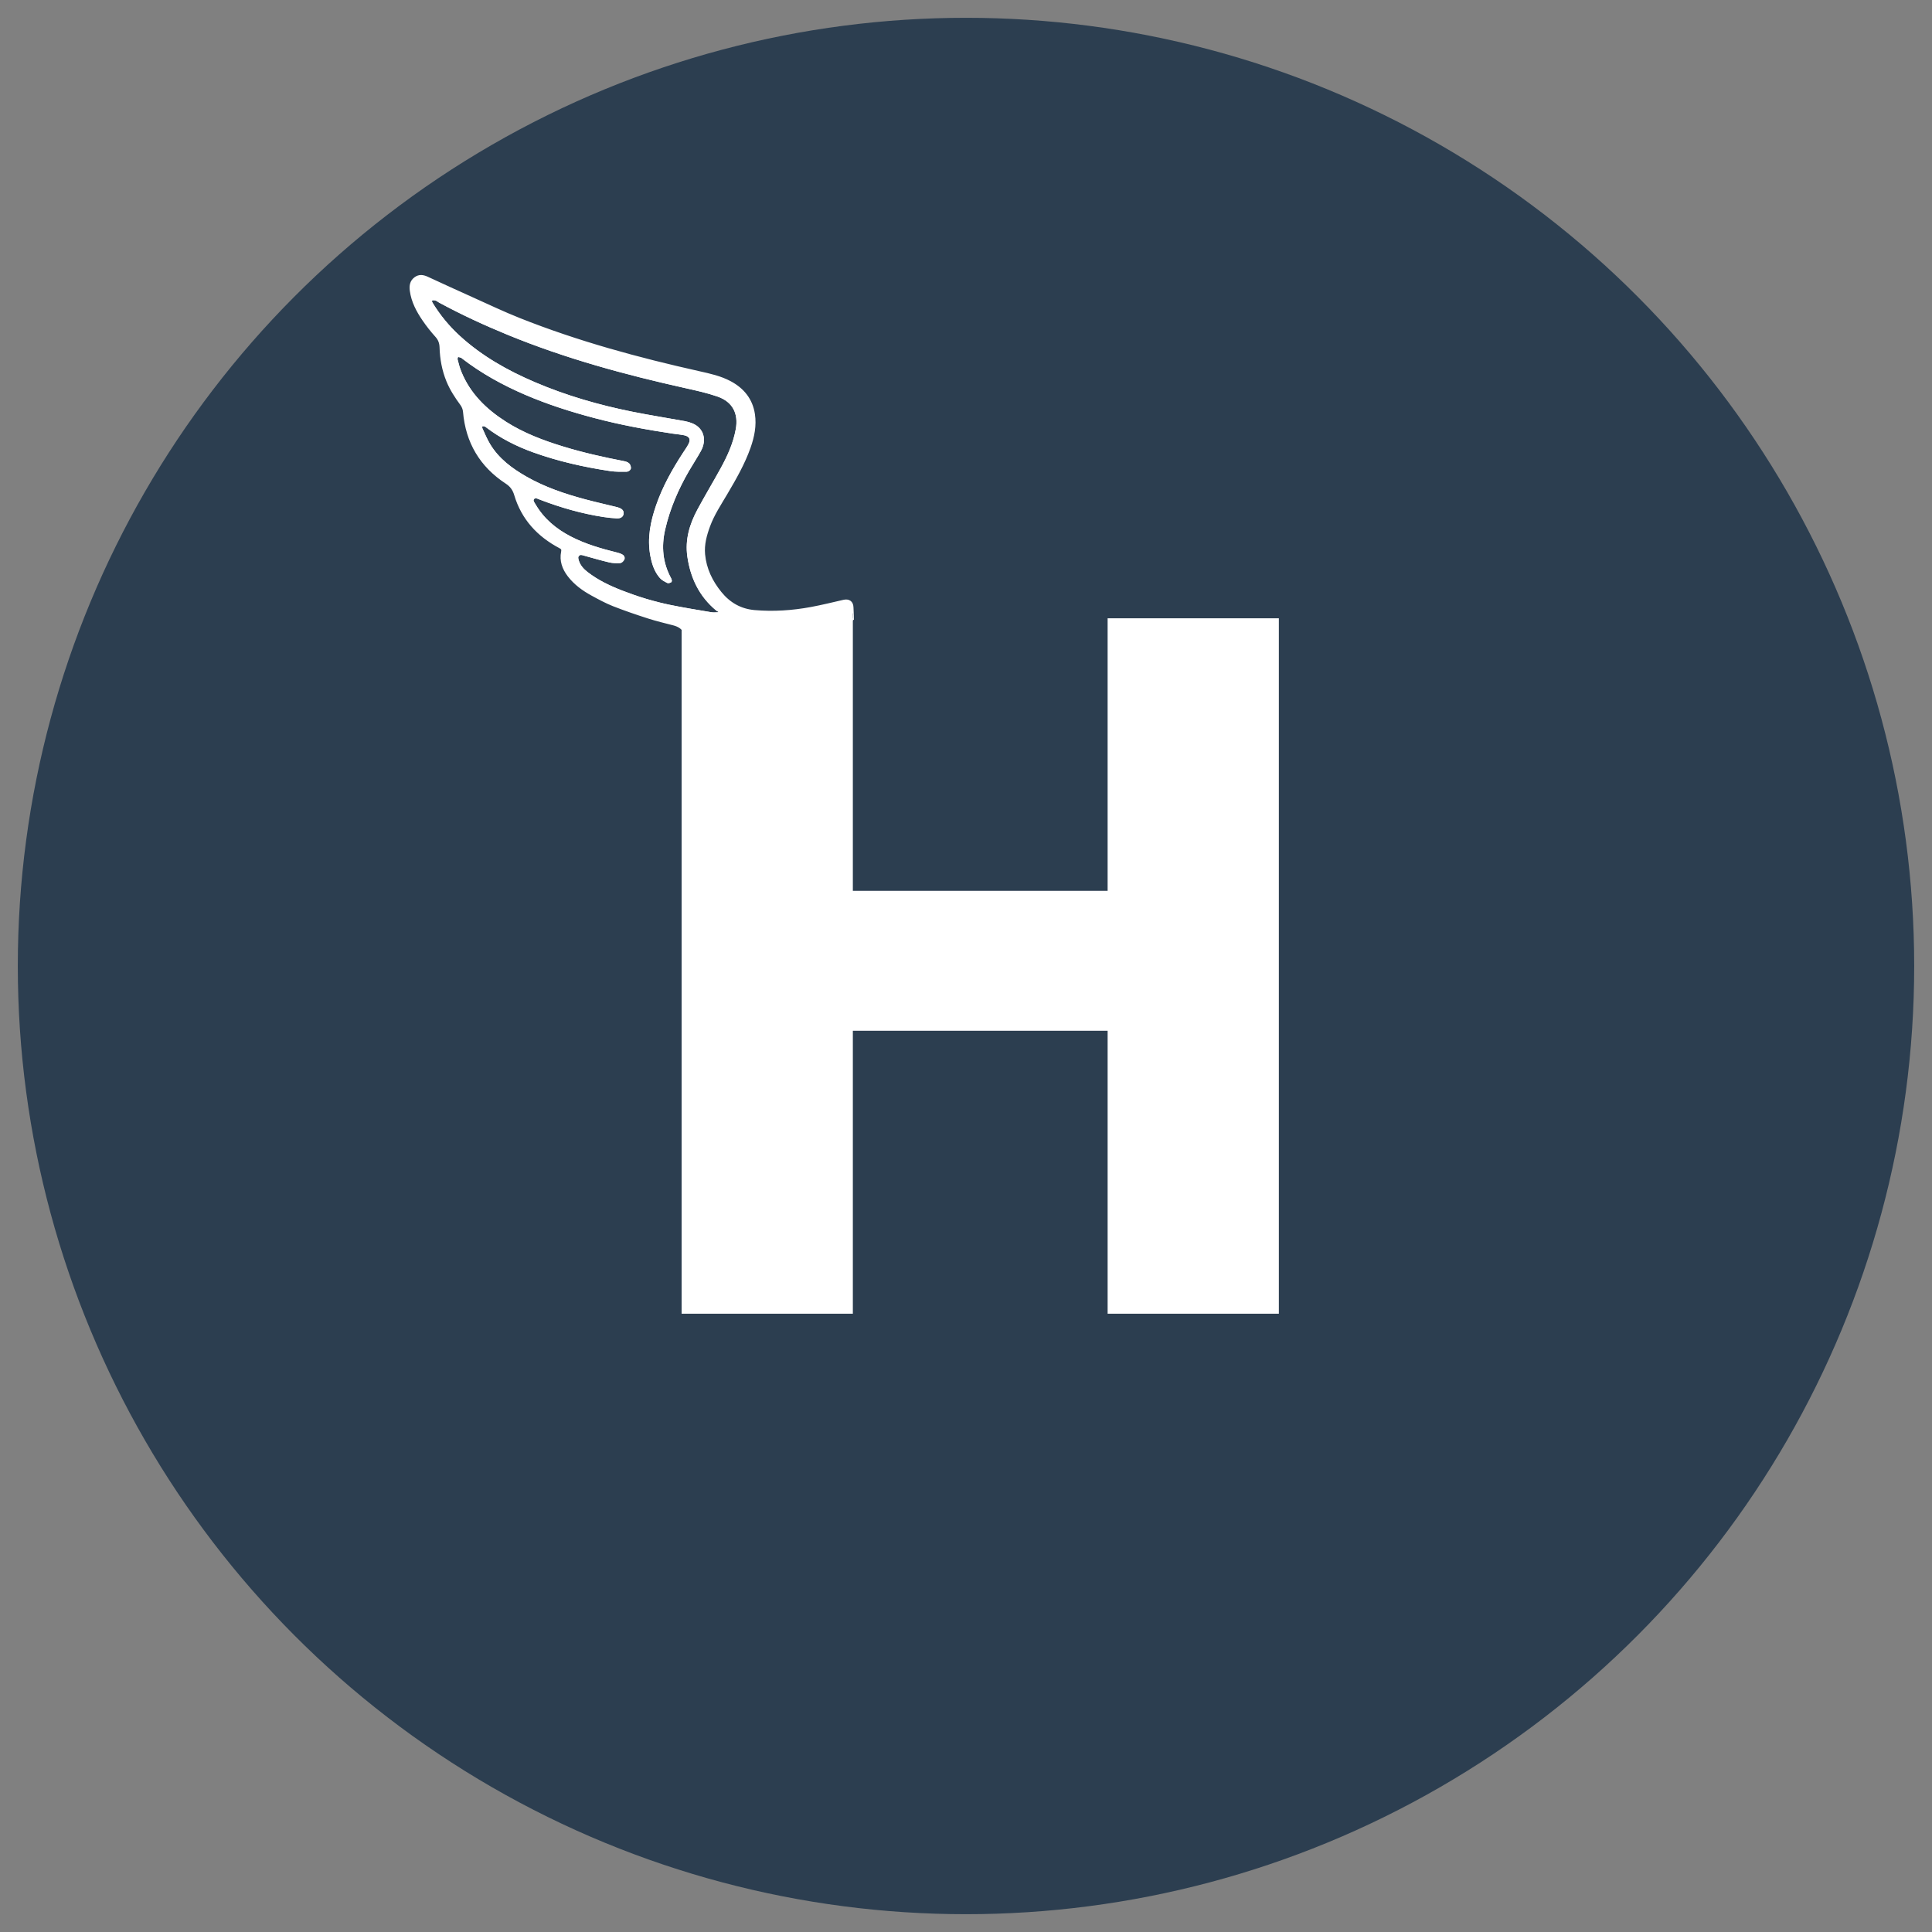
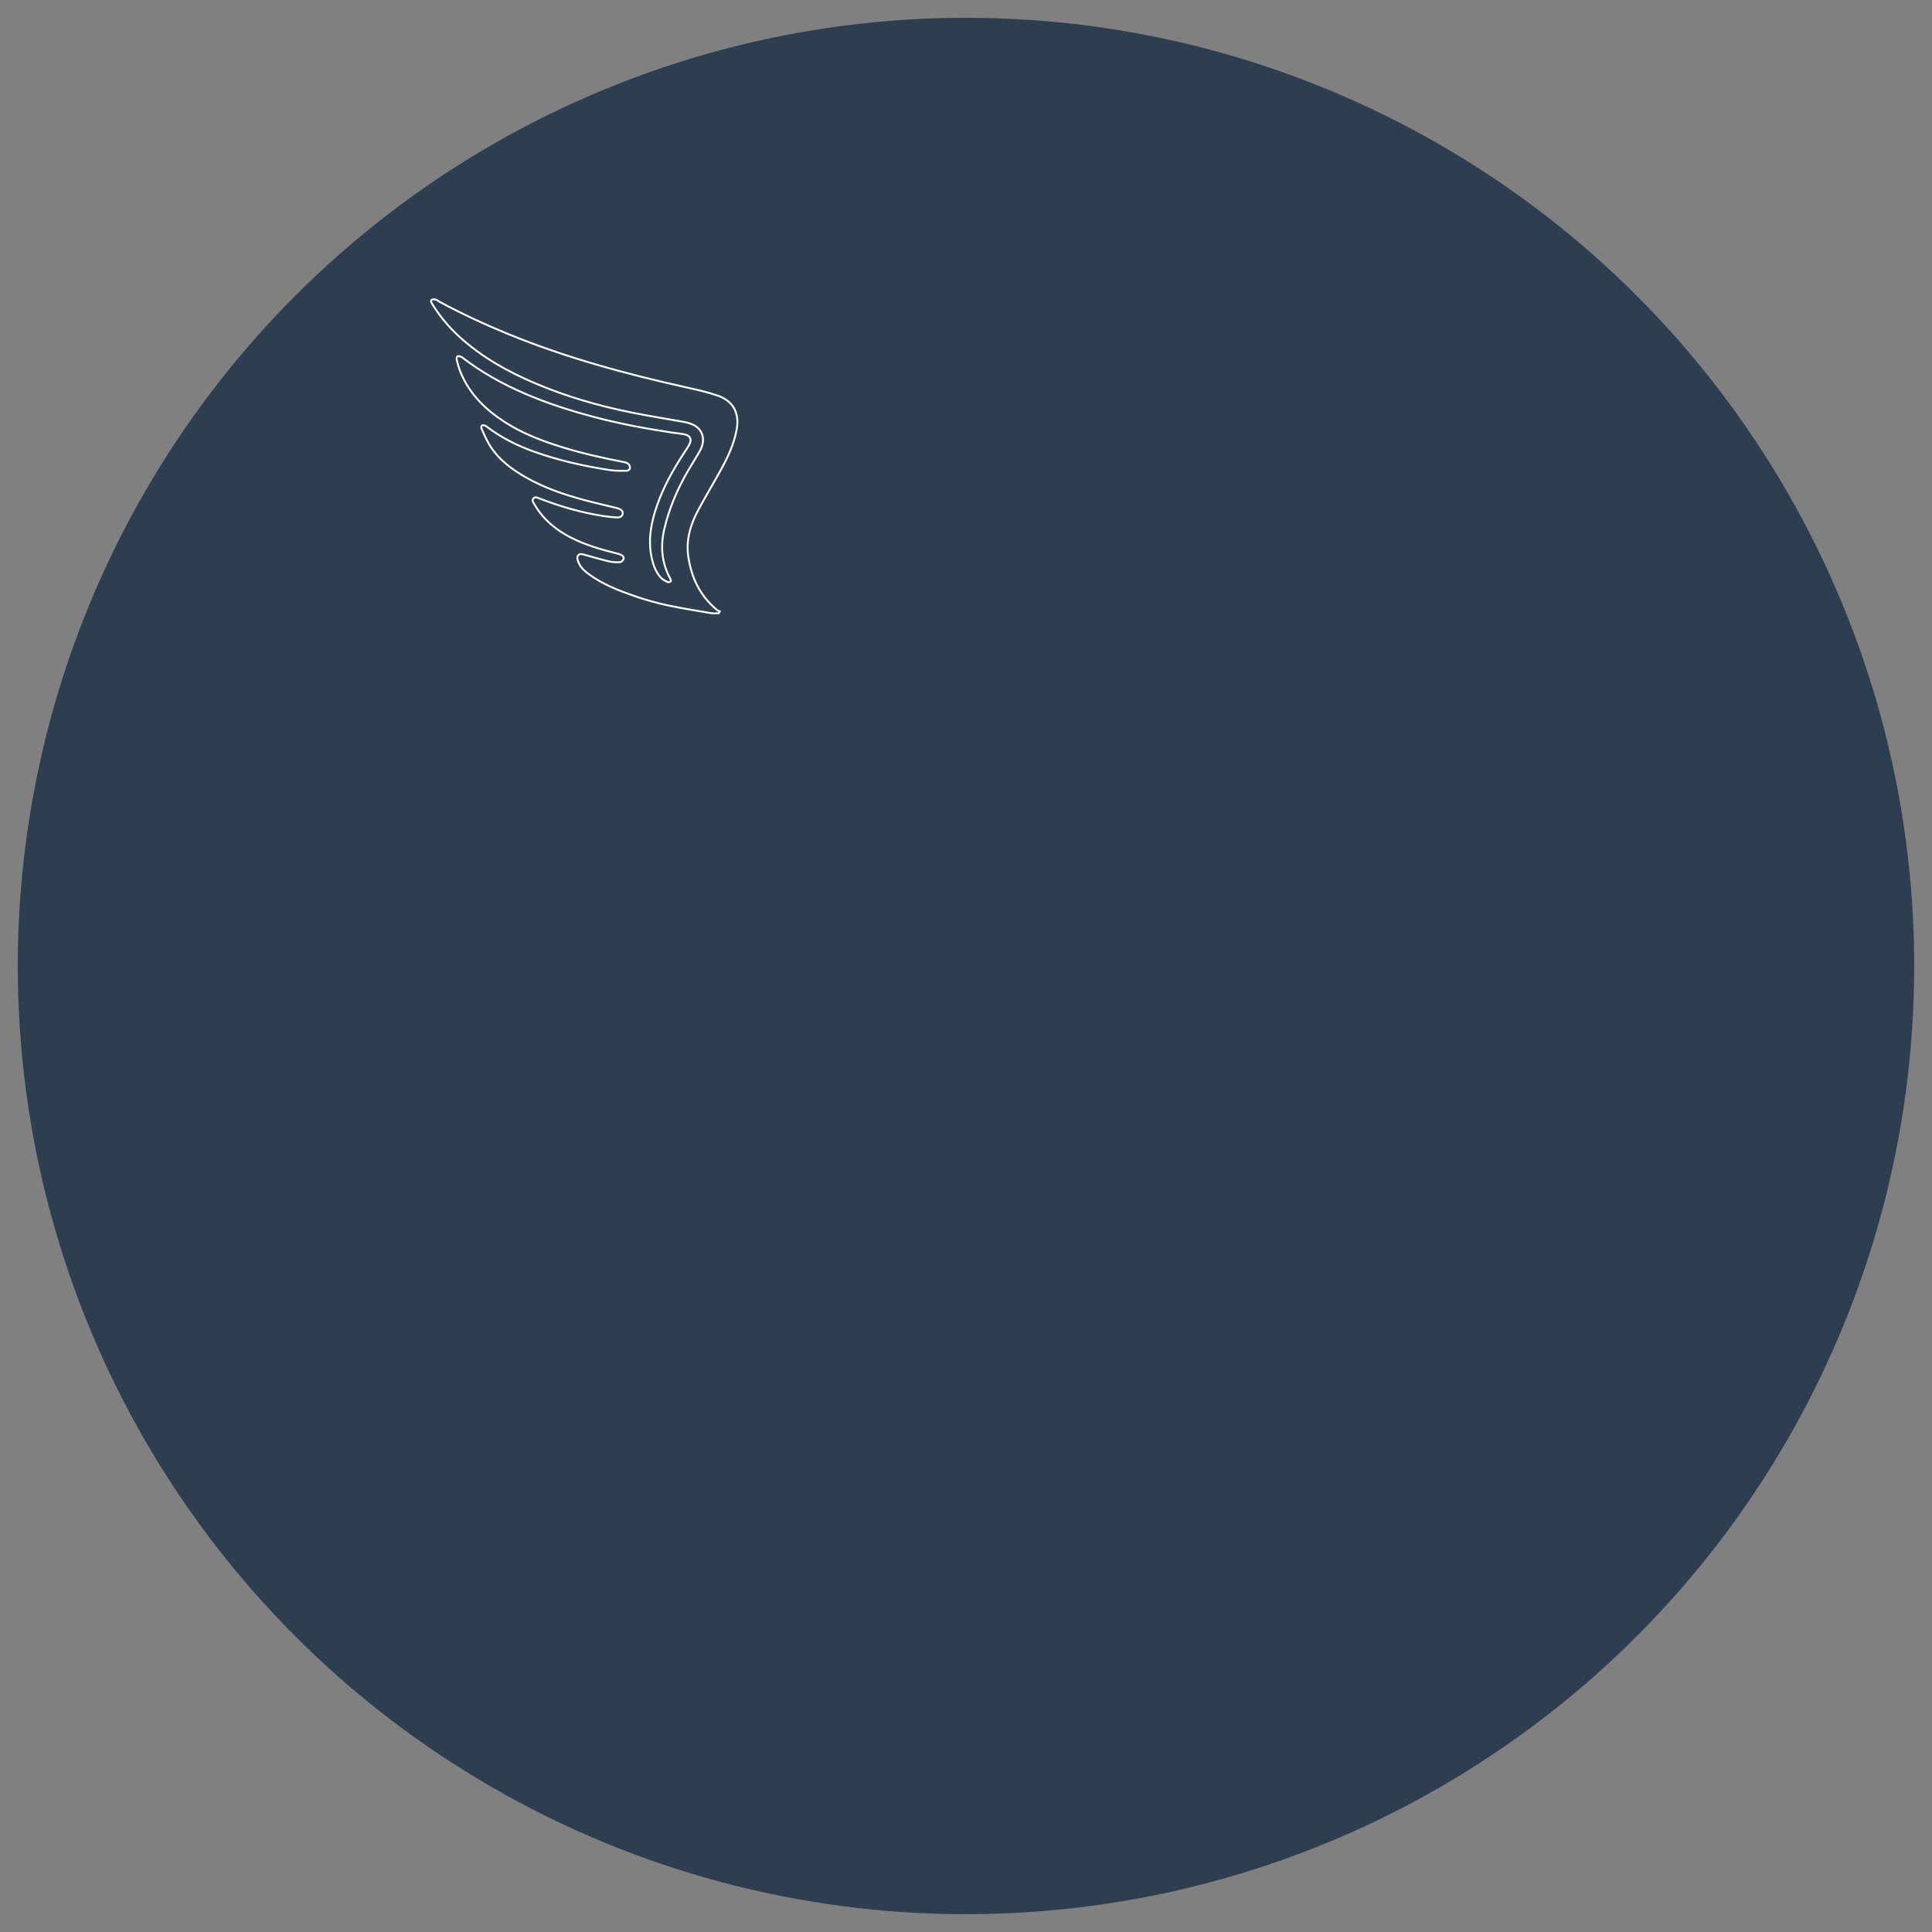
<svg xmlns="http://www.w3.org/2000/svg" version="1.1" x="0px" y="0px" width="1024px" height="1024px" viewBox="0 0 1024 1024" enable-background="new 0 0 1024 1024" xml:space="preserve">
  <rect x="0" y="0" width="1024" height="1024" fill="#808080" stroke="none" />
  <g id="Layer_3">
    <circle fill-rule="evenodd" clip-rule="evenodd" fill="#2C3E50" cx="512" cy="512" r="502.565" />
  </g>
  <g id="Layer_1">
    <g>
-       <path fill="#FFFFFF" d="M587.061,696.288V546.312H452.027v149.977h-90.761V327.712h90.761v144.442h135.033V327.712h90.76v368.576    H587.061z" />
-     </g>
+       </g>
  </g>
  <g id="Layer_2">
    <g id="HsbEpx_2_">
      <g>
-         <path fill-rule="evenodd" clip-rule="evenodd" fill="#FFFFFF" stroke="#FFFFFF" stroke-miterlimit="10" d="M363.191,340.318     c0.762-4.875-1.189-8.025-6.162-9.33c-4.438-1.164-8.918-2.206-13.281-3.608c-6.27-2.016-12.519-4.137-18.646-6.547     c-3.889-1.531-7.602-3.556-11.283-5.562c-4.751-2.59-9.114-5.733-12.456-10.084c-2.894-3.767-4.424-7.971-3.451-12.75     c0.263-1.291-0.084-1.766-1.125-2.315c-11.625-6.137-19.972-15.123-23.774-27.9c-0.816-2.745-2.249-4.713-4.643-6.278     c-13.62-8.901-21.088-21.495-22.466-37.731c-0.109-1.283-0.638-2.692-1.4-3.729c-2.907-3.96-5.584-8.038-7.442-12.602     c-2.311-5.676-3.394-11.625-3.584-17.722c-0.073-2.317-0.701-4.168-2.301-5.941c-2.453-2.715-4.741-5.613-6.805-8.634     c-3.213-4.703-5.882-9.707-6.661-15.48c-0.35-2.595-0.031-5.006,2.261-6.721c2.145-1.605,4.307-1.289,6.607-0.22     c7.884,3.661,15.792,7.271,23.72,10.833c8.292,3.727,16.508,7.651,24.949,11.01c30.943,12.315,62.979,21,95.43,28.253     c5.625,1.257,11.256,2.491,16.405,5.25c6.895,3.696,11.373,9.246,12.55,17.052c0.908,6.019-0.282,11.879-2.288,17.572     c-3.057,8.676-7.632,16.594-12.274,24.478c-3.298,5.601-6.929,11.03-9.192,17.175c-1.784,4.843-3.148,9.809-2.664,15.04     c0.711,7.699,3.951,14.356,8.772,20.292c4.63,5.702,10.569,9.1,17.926,9.736c10.054,0.868,20.056,0.197,29.956-1.635     c5.806-1.073,11.547-2.504,17.307-3.818c2.698-0.616,4.591,0.663,4.681,3.444c0.217,6.707,0.236,0.024,0.217,6.707      M363.191,340.318 M379.947,323.217c-8.9-7.354-13.515-17.025-15.14-28.271c-1.281-8.864,1.169-16.995,5.3-24.668     c3.941-7.318,8.229-14.447,12.234-21.731c3.634-6.61,6.75-13.445,8.122-20.952c1.564-8.553-1.772-15.023-9.987-17.881     c-5.558-1.933-11.365-3.205-17.125-4.486c-32.041-7.13-63.636-15.714-94.067-28.211c-12.402-5.093-24.555-10.706-36.346-17.092     c-0.645-0.349-1.22-0.889-1.901-1.087c-0.662-0.192-1.577-0.321-2.099-0.007c-0.834,0.501-0.418,1.35,0.017,2.062     c3.951,6.479,8.737,12.272,14.323,17.399c11.832,10.859,25.613,18.586,40.281,24.834c16.552,7.05,33.759,12.015,51.369,15.557     c9.334,1.877,18.75,3.348,28.121,5.054c1.335,0.243,2.668,0.656,3.917,1.191c5.52,2.367,7.243,8.142,4.056,13.926     c-1.958,3.553-4.213,6.939-6.25,10.45c-5.7,9.818-10.154,20.152-12.713,31.25c-2.1,9.109-1.327,17.871,3.21,26.175     c0.231,0.424,0.419,1.336,0.278,1.417c-0.497,0.287-1.294,0.598-1.708,0.381c-1.312-0.687-2.741-1.397-3.694-2.478     c-2.934-3.325-4.209-7.469-4.994-11.728c-1.67-9.081,0.115-17.799,3.07-26.355c3.423-9.915,8.514-18.979,14.219-27.726     c0.988-1.515,2.047-2.998,2.887-4.592c1.475-2.796,0.542-4.784-2.566-5.426c-2.101-0.434-4.256-0.597-6.381-0.915     c-13.923-2.078-27.737-4.657-41.365-8.257c-12.438-3.285-24.646-7.18-36.469-12.263c-11.866-5.102-23.113-11.281-33.367-19.187     c-0.194-0.149-0.363-0.386-0.578-0.44c-0.701-0.178-1.548-0.573-2.087-0.329c-0.377,0.171-0.598,1.315-0.446,1.913     c0.551,2.169,1.14,4.352,1.979,6.422c4.76,11.727,13.373,20.079,23.812,26.744c9.515,6.074,19.978,10.02,30.716,13.295     c10.521,3.209,21.239,5.61,32.033,7.695c0.886,0.171,1.897,0.473,2.509,1.066c0.536,0.52,0.88,1.58,0.764,2.315     c-0.081,0.511-1.083,1.242-1.677,1.245c-2.924,0.016-5.889,0.088-8.768-0.345c-13.792-2.072-27.364-5.123-40.518-9.833     c-9.031-3.234-17.515-7.526-25.164-13.375c-0.193-0.148-0.392-0.358-0.61-0.392c-0.588-0.092-1.372-0.345-1.73-0.074     c-0.322,0.243-0.417,1.205-0.208,1.665c1.313,2.887,2.534,5.847,4.172,8.549c4.679,7.724,11.706,12.928,19.385,17.321     c9.831,5.624,20.473,9.207,31.356,12.112c5.613,1.499,11.287,2.774,16.933,4.153c0.142,0.034,0.277,0.097,0.416,0.141     c1.94,0.596,2.769,1.526,2.549,2.868c-0.207,1.279-1.245,2.031-3.17,1.934c-2.289-0.116-4.581-0.36-6.848-0.707     c-11.591-1.772-22.786-5.007-33.719-9.204c-1.16-0.445-2.538-1.318-3.552-0.188c-1.053,1.17,0.085,2.399,0.697,3.447     c4.516,7.722,11.112,13.186,18.962,17.238c7.742,3.996,16.046,6.393,24.454,8.486c0.847,0.21,1.703,0.46,2.483,0.838     c0.91,0.441,1.554,1.306,1.101,2.266c-0.319,0.675-1.176,1.508-1.827,1.538c-1.885,0.086-3.846,0.05-5.671-0.383     c-4.508-1.069-8.96-2.376-13.427-3.614c-1.004-0.278-1.975-0.654-2.885,0.214c-0.956,0.912-0.651,1.95-0.331,3.002     c0.823,2.697,2.629,4.687,4.774,6.357c5.688,4.43,12.142,7.467,18.822,10.048c8.169,3.158,16.532,5.725,25.104,7.493     c7.269,1.498,14.604,2.674,21.924,3.91c1.304,0.22,2.678,0.031,4.021,0.031c0.193-0.332,0.387-0.664,0.581-0.995     C380.985,323.76,380.389,323.583,379.947,323.217z" />
        <path fill-rule="evenodd" clip-rule="evenodd" fill="none" stroke="#FFFFFF" stroke-miterlimit="10" d="M381.51,324.024     c-0.525-0.264-1.122-0.441-1.563-0.807c-8.9-7.354-13.515-17.025-15.14-28.271c-1.281-8.864,1.169-16.995,5.3-24.668     c3.941-7.318,8.229-14.447,12.234-21.731c3.634-6.61,6.75-13.445,8.122-20.952c1.564-8.553-1.772-15.023-9.987-17.881     c-5.558-1.933-11.365-3.205-17.125-4.486c-32.041-7.13-63.636-15.714-94.067-28.211c-12.402-5.093-24.555-10.706-36.346-17.092     c-0.645-0.349-1.22-0.889-1.901-1.087c-0.662-0.192-1.577-0.321-2.099-0.007c-0.834,0.501-0.418,1.35,0.017,2.062     c3.951,6.479,8.737,12.272,14.323,17.399c11.832,10.859,25.613,18.586,40.281,24.834c16.552,7.05,33.759,12.015,51.369,15.557     c9.334,1.877,18.75,3.348,28.121,5.054c1.335,0.243,2.668,0.656,3.917,1.191c5.52,2.367,7.243,8.142,4.056,13.926     c-1.958,3.553-4.213,6.939-6.25,10.45c-5.7,9.818-10.154,20.152-12.713,31.25c-2.1,9.109-1.327,17.871,3.21,26.175     c0.231,0.424,0.419,1.336,0.278,1.417c-0.497,0.287-1.294,0.598-1.708,0.381c-1.312-0.687-2.741-1.397-3.694-2.478     c-2.934-3.325-4.209-7.469-4.994-11.728c-1.67-9.081,0.115-17.799,3.07-26.355c3.423-9.915,8.514-18.979,14.219-27.726     c0.988-1.515,2.047-2.998,2.887-4.592c1.475-2.796,0.542-4.784-2.566-5.426c-2.101-0.434-4.256-0.597-6.381-0.915     c-13.923-2.078-27.737-4.657-41.365-8.257c-12.438-3.285-24.646-7.18-36.469-12.263c-11.866-5.102-23.113-11.281-33.367-19.187     c-0.194-0.149-0.363-0.386-0.578-0.44c-0.701-0.178-1.548-0.573-2.087-0.329c-0.377,0.171-0.598,1.315-0.446,1.913     c0.551,2.169,1.14,4.352,1.979,6.422c4.76,11.727,13.373,20.079,23.812,26.744c9.515,6.074,19.978,10.02,30.716,13.295     c10.521,3.209,21.239,5.61,32.033,7.695c0.886,0.171,1.897,0.473,2.509,1.066c0.536,0.52,0.88,1.58,0.764,2.315     c-0.081,0.511-1.083,1.242-1.677,1.245c-2.924,0.016-5.889,0.088-8.768-0.345c-13.792-2.072-27.364-5.123-40.518-9.833     c-9.031-3.234-17.515-7.526-25.164-13.375c-0.193-0.148-0.392-0.358-0.61-0.392c-0.588-0.092-1.372-0.345-1.73-0.074     c-0.322,0.243-0.417,1.205-0.208,1.665c1.313,2.887,2.534,5.847,4.172,8.549c4.679,7.724,11.706,12.928,19.385,17.321     c9.831,5.624,20.473,9.207,31.356,12.112c5.613,1.499,11.287,2.774,16.933,4.153c0.142,0.034,0.277,0.097,0.416,0.141     c1.94,0.596,2.769,1.526,2.549,2.868c-0.207,1.279-1.245,2.031-3.17,1.934c-2.289-0.116-4.581-0.36-6.848-0.707     c-11.591-1.772-22.786-5.007-33.719-9.204c-1.16-0.445-2.538-1.318-3.552-0.188c-1.053,1.17,0.085,2.399,0.697,3.447     c4.516,7.722,11.112,13.186,18.962,17.238c7.742,3.996,16.046,6.393,24.454,8.486c0.847,0.21,1.703,0.46,2.483,0.838     c0.91,0.441,1.554,1.306,1.101,2.266c-0.319,0.675-1.176,1.508-1.827,1.538c-1.885,0.086-3.846,0.05-5.671-0.383     c-4.508-1.069-8.96-2.376-13.427-3.614c-1.004-0.278-1.975-0.654-2.885,0.214c-0.956,0.912-0.651,1.95-0.331,3.002     c0.823,2.697,2.629,4.687,4.774,6.357c5.688,4.43,12.142,7.467,18.822,10.048c8.169,3.158,16.532,5.725,25.104,7.493     c7.269,1.498,14.604,2.674,21.924,3.91c1.304,0.22,2.678,0.031,4.021,0.031C381.123,324.688,381.317,324.355,381.51,324.024z" />
      </g>
    </g>
  </g>
</svg>